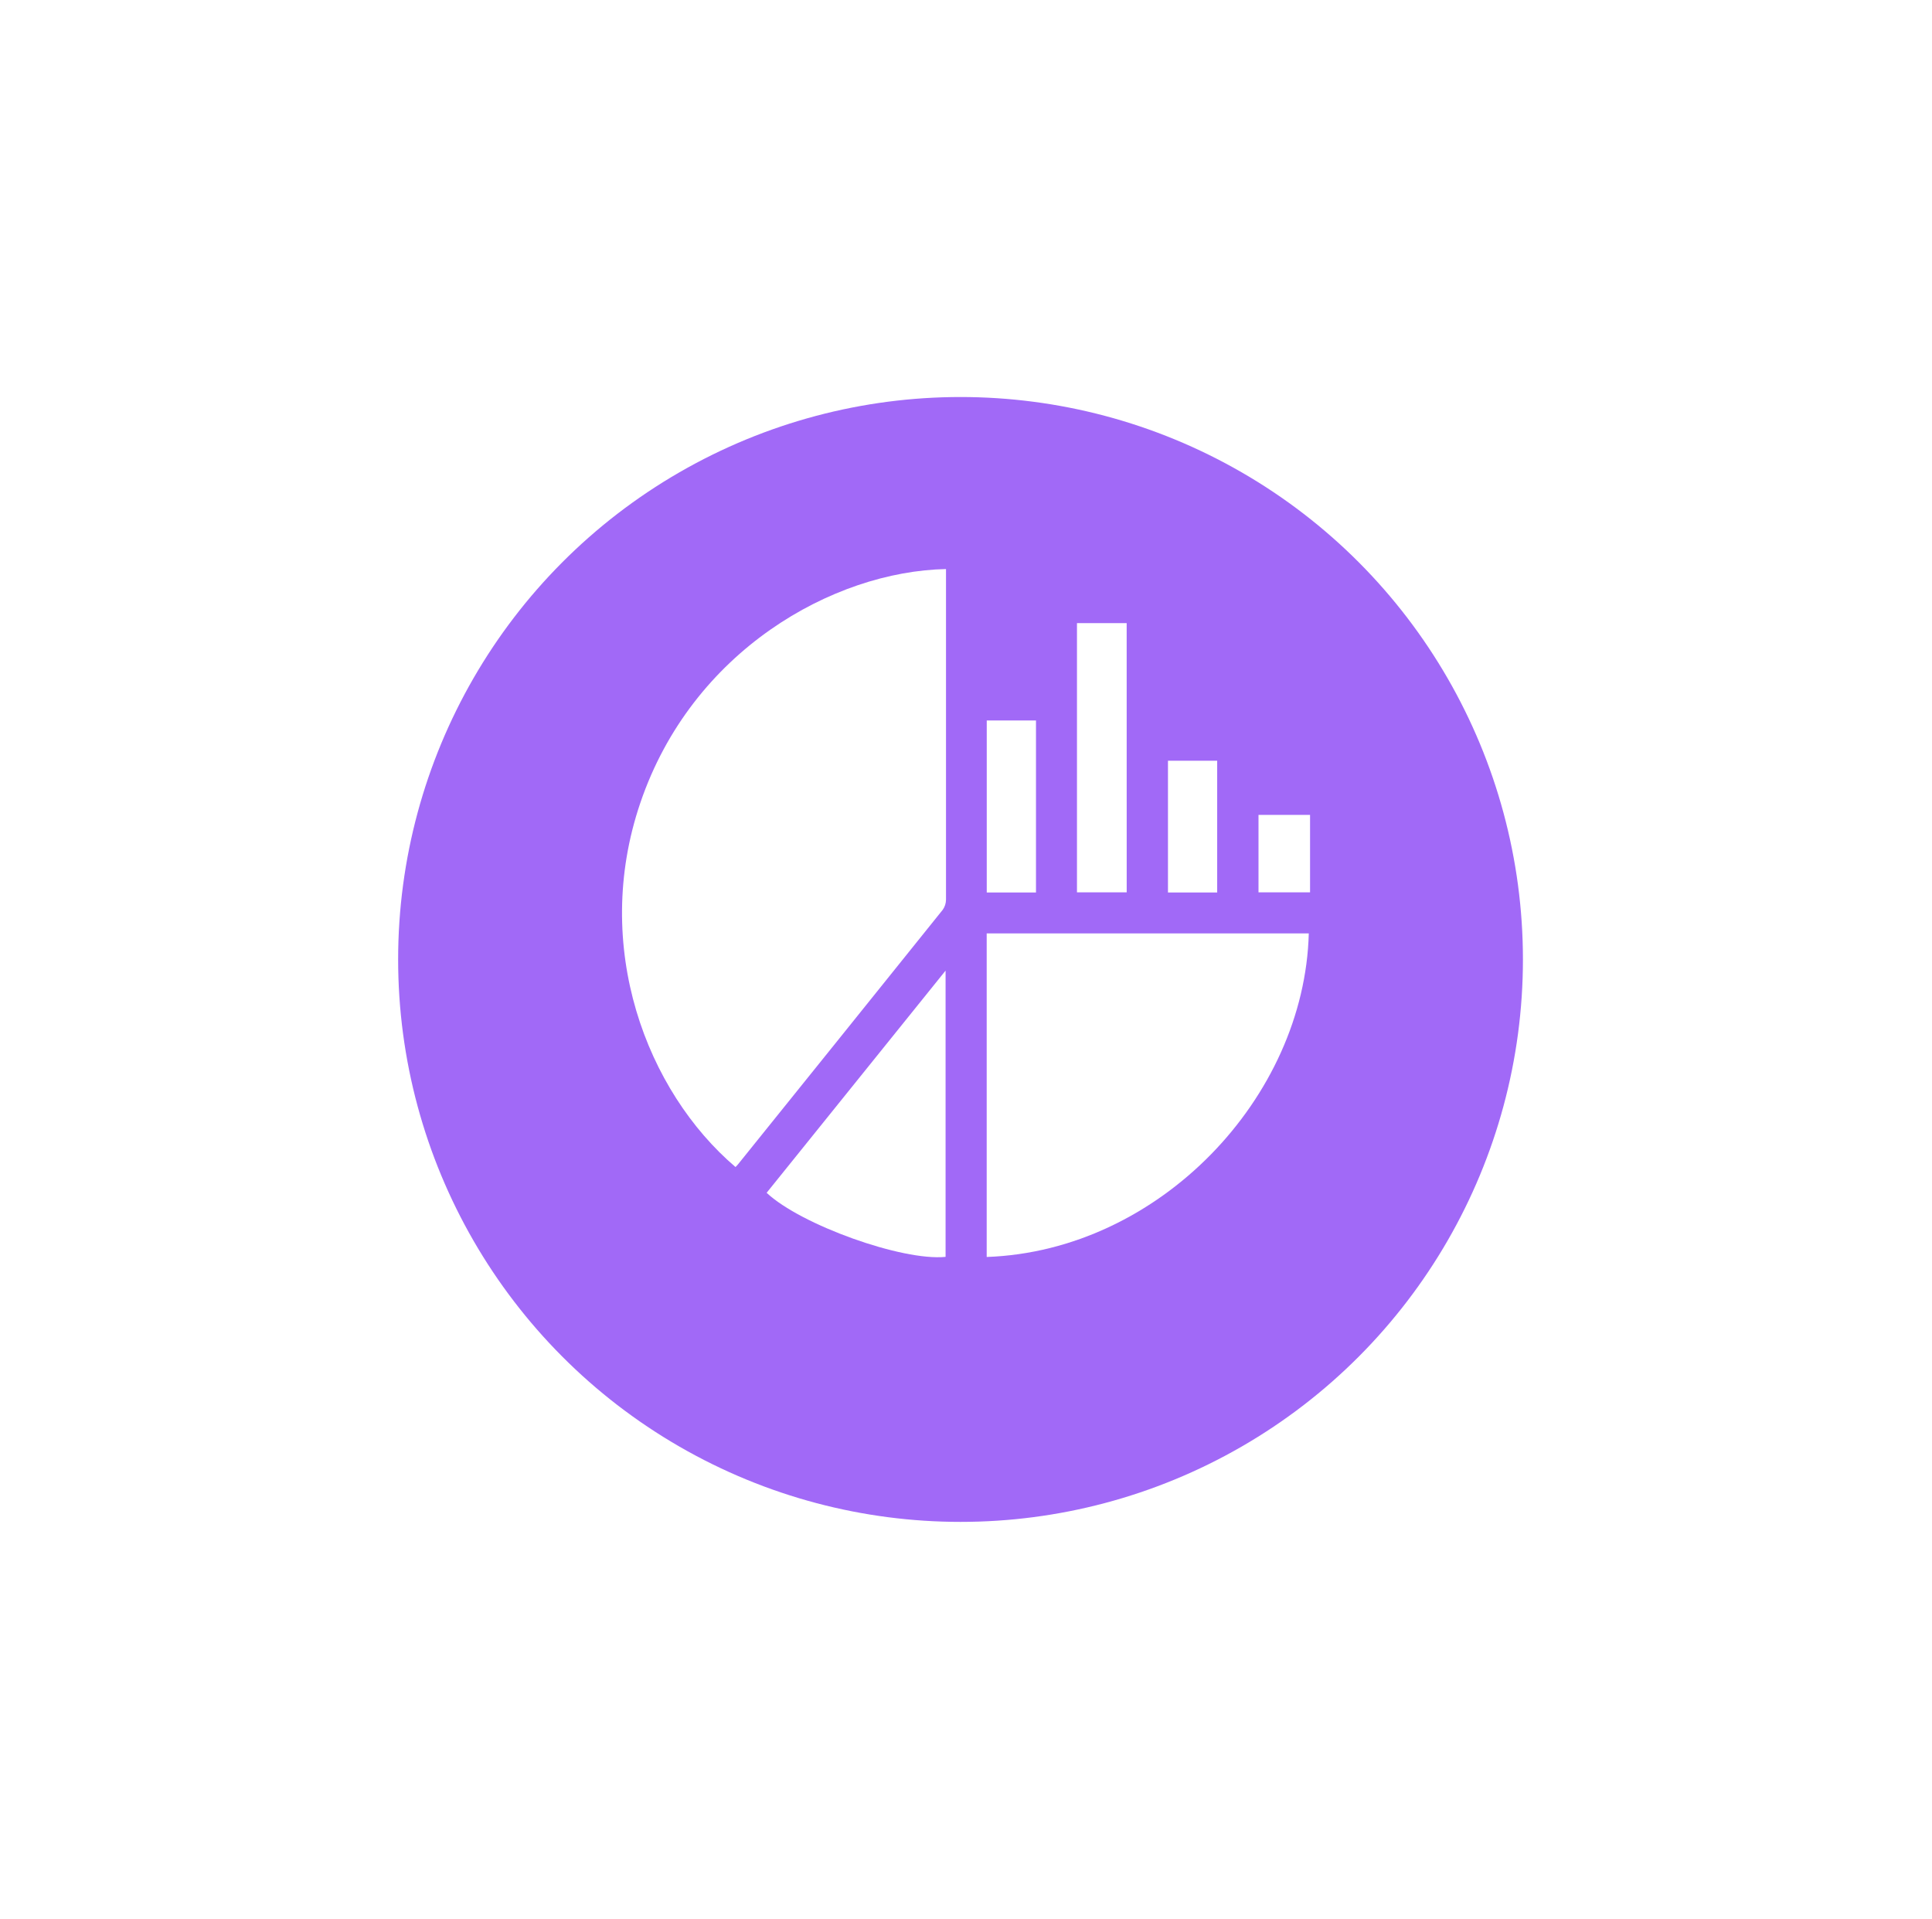
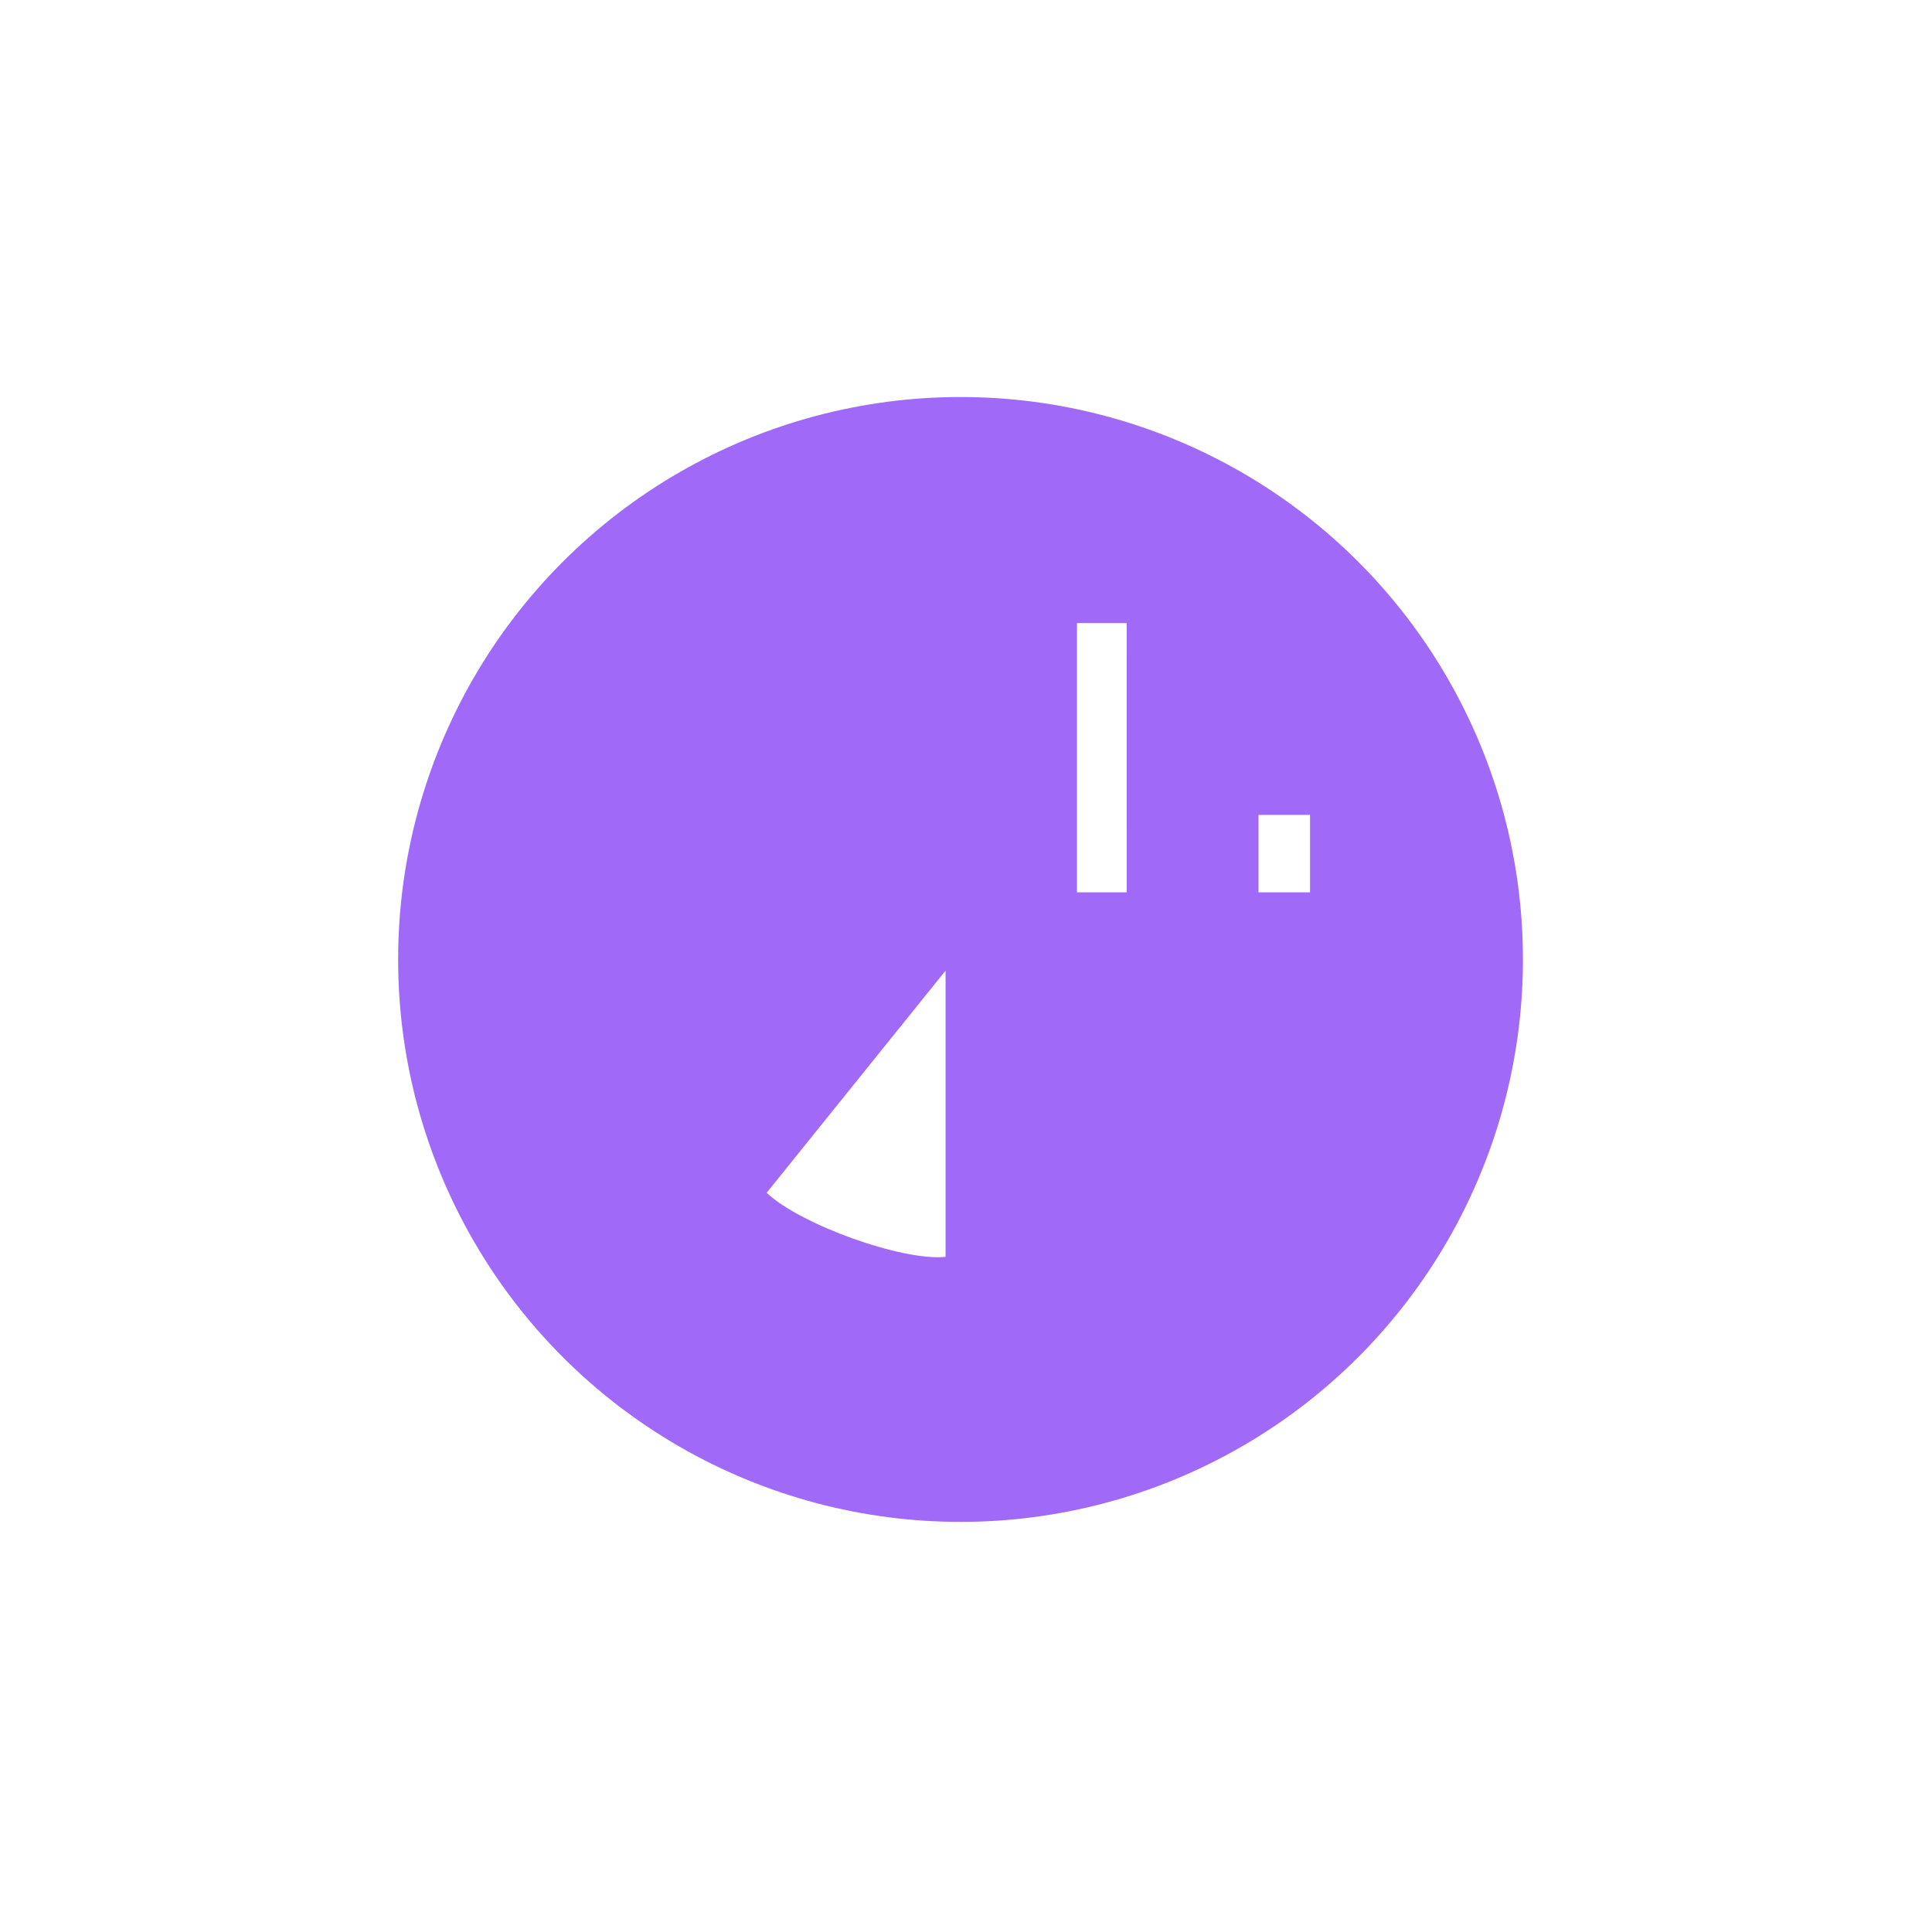
<svg xmlns="http://www.w3.org/2000/svg" width="146" height="145" viewBox="0 0 146 145" fill="none">
  <g filter="url(#filter0_d_189_58)">
    <circle cx="72.587" cy="68.5" r="42.5" fill="#A169F7" />
  </g>
  <g clip-path="url(#clip0_189_58)">
-     <path d="M71.489 43V43.496C71.489 51.66 71.489 59.821 71.489 67.98C71.487 68.26 71.398 68.532 71.233 68.758C66.092 75.16 60.943 81.562 55.786 87.963C55.723 88.041 55.653 88.113 55.582 88.186C48.868 82.465 44.687 71.553 48.388 60.671C52.29 49.176 62.958 43.176 71.489 43Z" fill="white" />
-     <path d="M74.564 70.533H98.904C98.581 82.941 87.61 94.52 74.564 94.982V70.533Z" fill="white" />
-     <path d="M57.934 90.133L71.457 73.343V94.974C68.183 95.305 60.512 92.552 57.934 90.133Z" fill="white" />
+     <path d="M57.934 90.133L71.457 73.343V94.974C68.183 95.305 60.512 92.552 57.934 90.133" fill="white" />
    <path d="M85.144 67.43H81.386V47.086H85.142L85.144 67.43Z" fill="white" />
-     <path d="M78.289 67.44H74.568V54.442H78.289V67.44Z" fill="white" />
-     <path d="M91.982 67.44H88.263V57.484H91.982V67.44Z" fill="white" />
    <path d="M99 61.576V67.428H95.104V61.576H99Z" fill="white" />
  </g>
  <defs>
    <filter id="filter0_d_189_58" x="0.087" y="0" width="145" height="145" filterUnits="userSpaceOnUse" color-interpolation-filters="sRGB">
      <feFlood flood-opacity="0" result="BackgroundImageFix" />
      <feColorMatrix in="SourceAlpha" type="matrix" values="0 0 0 0 0 0 0 0 0 0 0 0 0 0 0 0 0 0 127 0" result="hardAlpha" />
      <feOffset dy="4" />
      <feGaussianBlur stdDeviation="15" />
      <feComposite in2="hardAlpha" operator="out" />
      <feColorMatrix type="matrix" values="0 0 0 0 0.631 0 0 0 0 0.412 0 0 0 0 0.969 0 0 0 0.4 0" />
      <feBlend mode="normal" in2="BackgroundImageFix" result="effect1_dropShadow_189_58" />
      <feBlend mode="normal" in="SourceGraphic" in2="effect1_dropShadow_189_58" result="shape" />
    </filter>
    <clipPath id="clip0_189_58">
      <rect width="52" height="52" fill="white" transform="translate(47 43)" />
    </clipPath>
  </defs>
</svg>